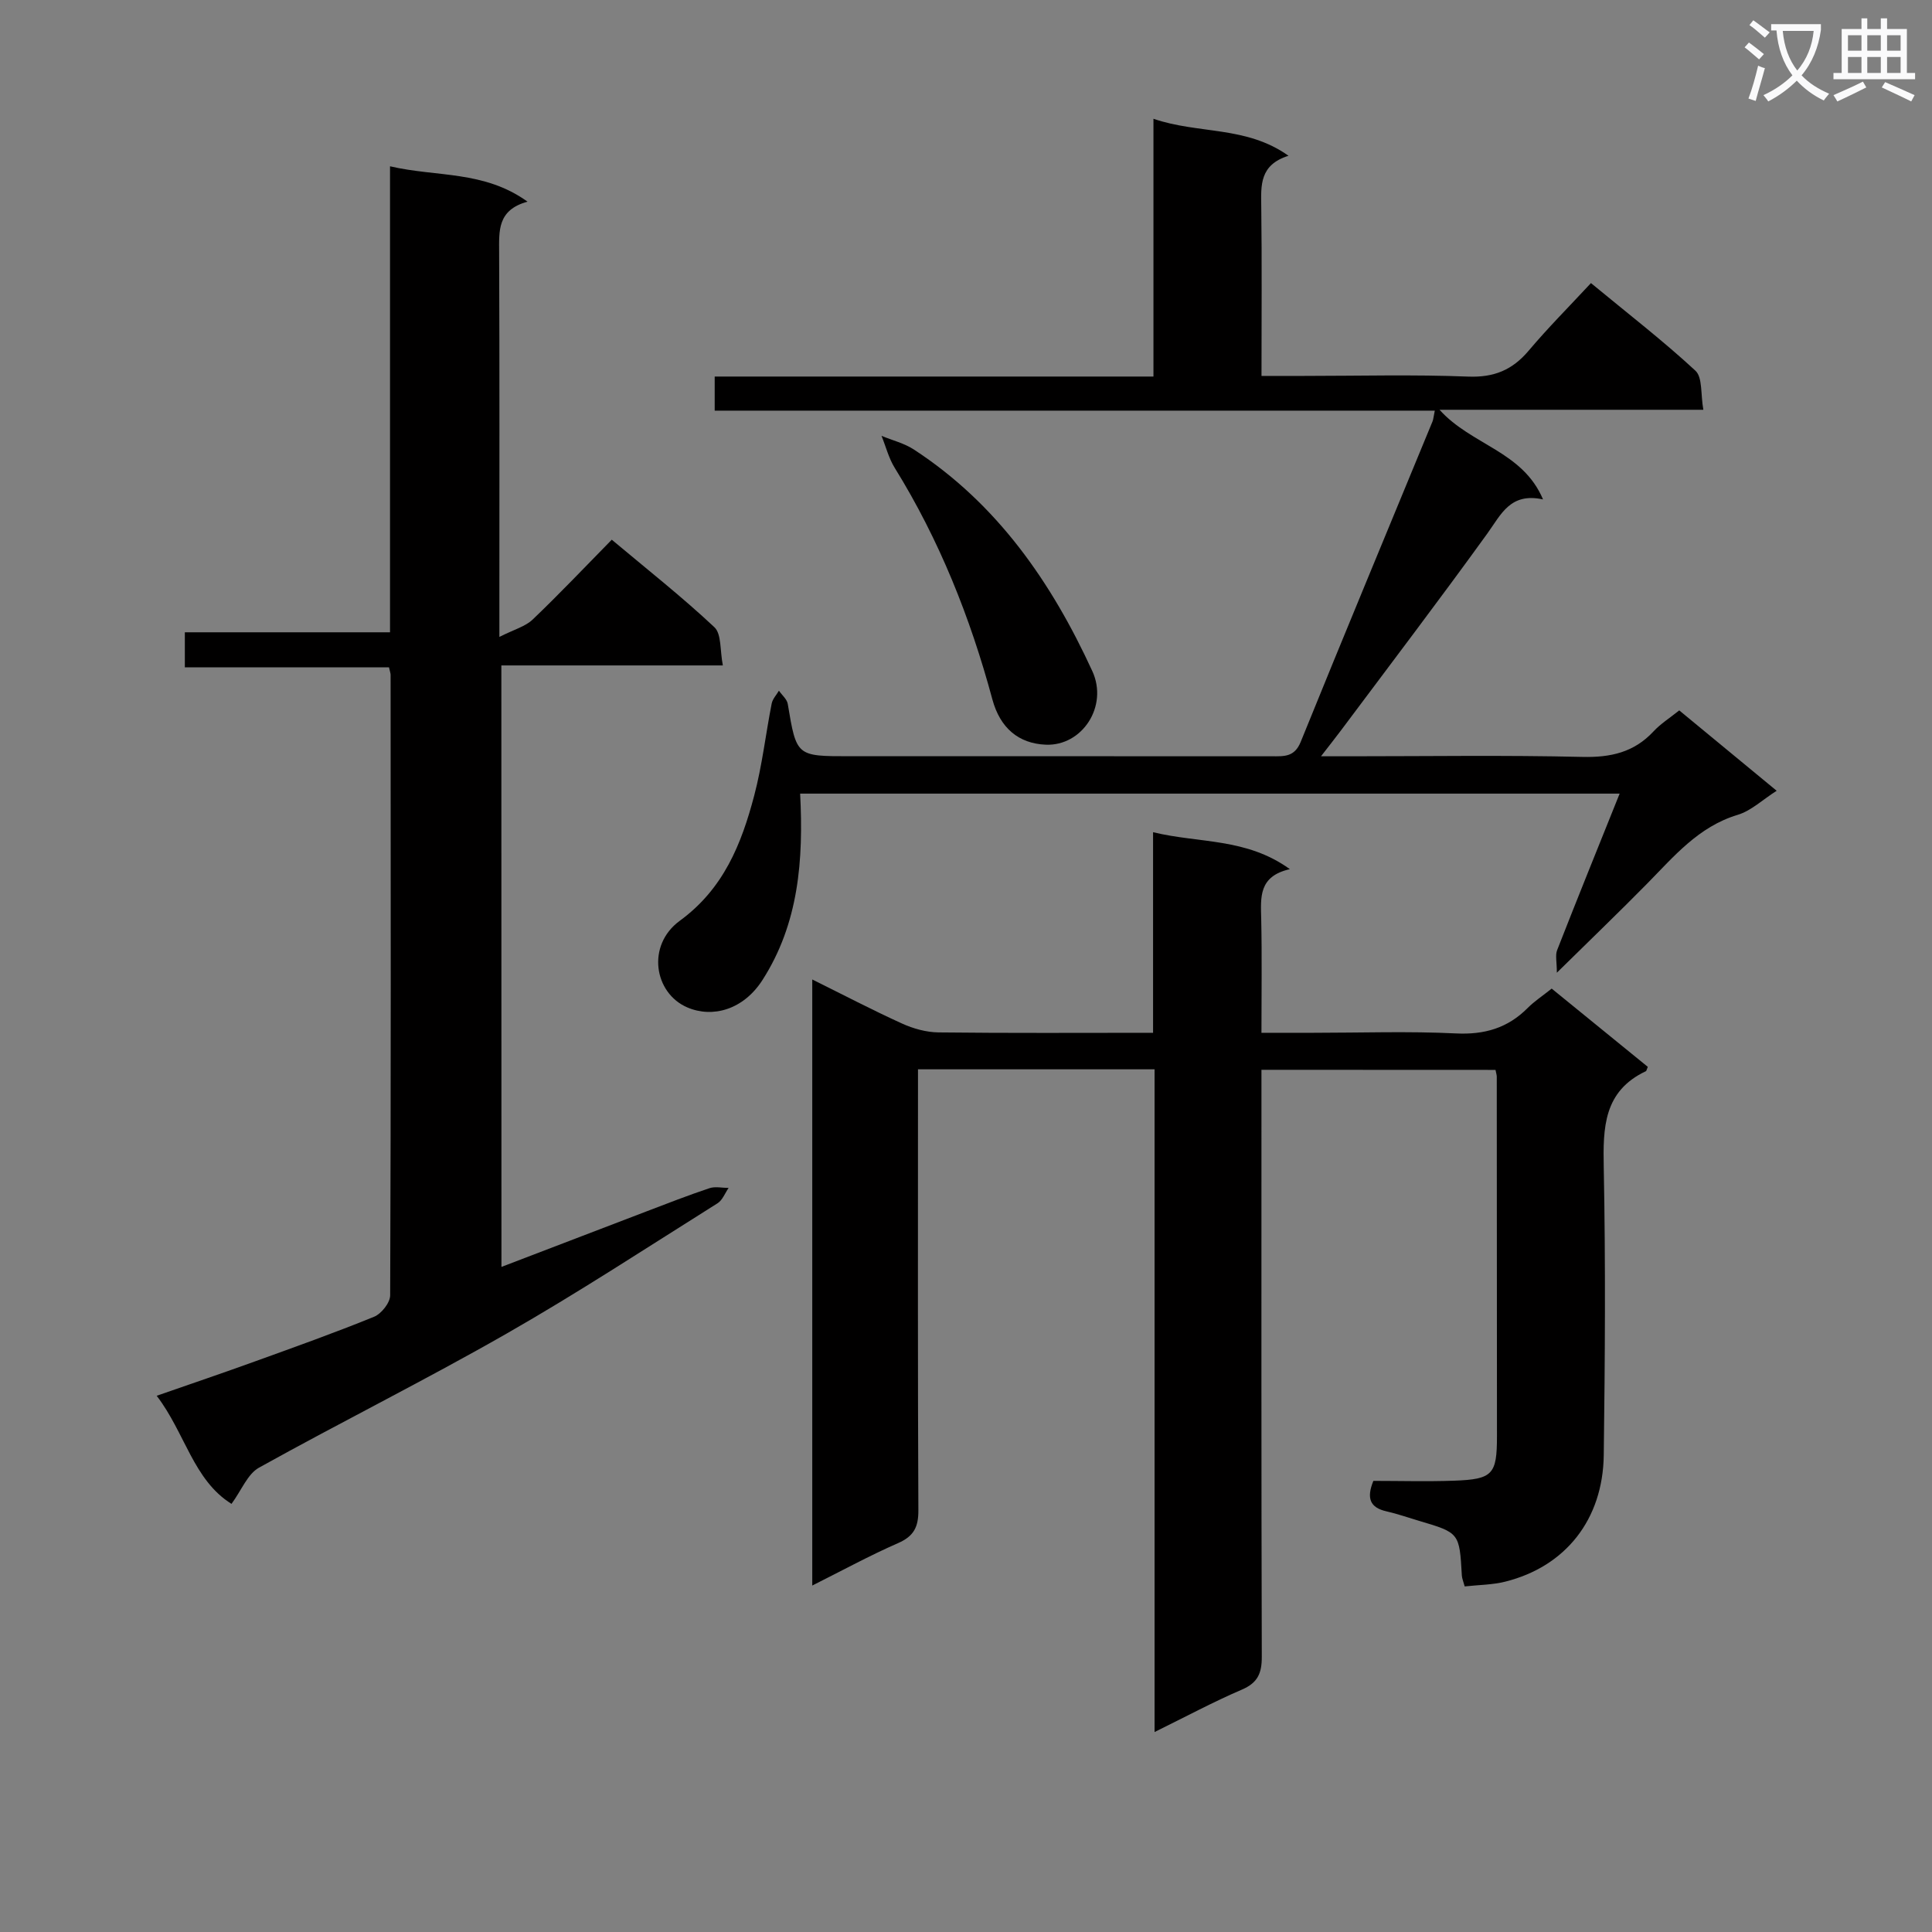
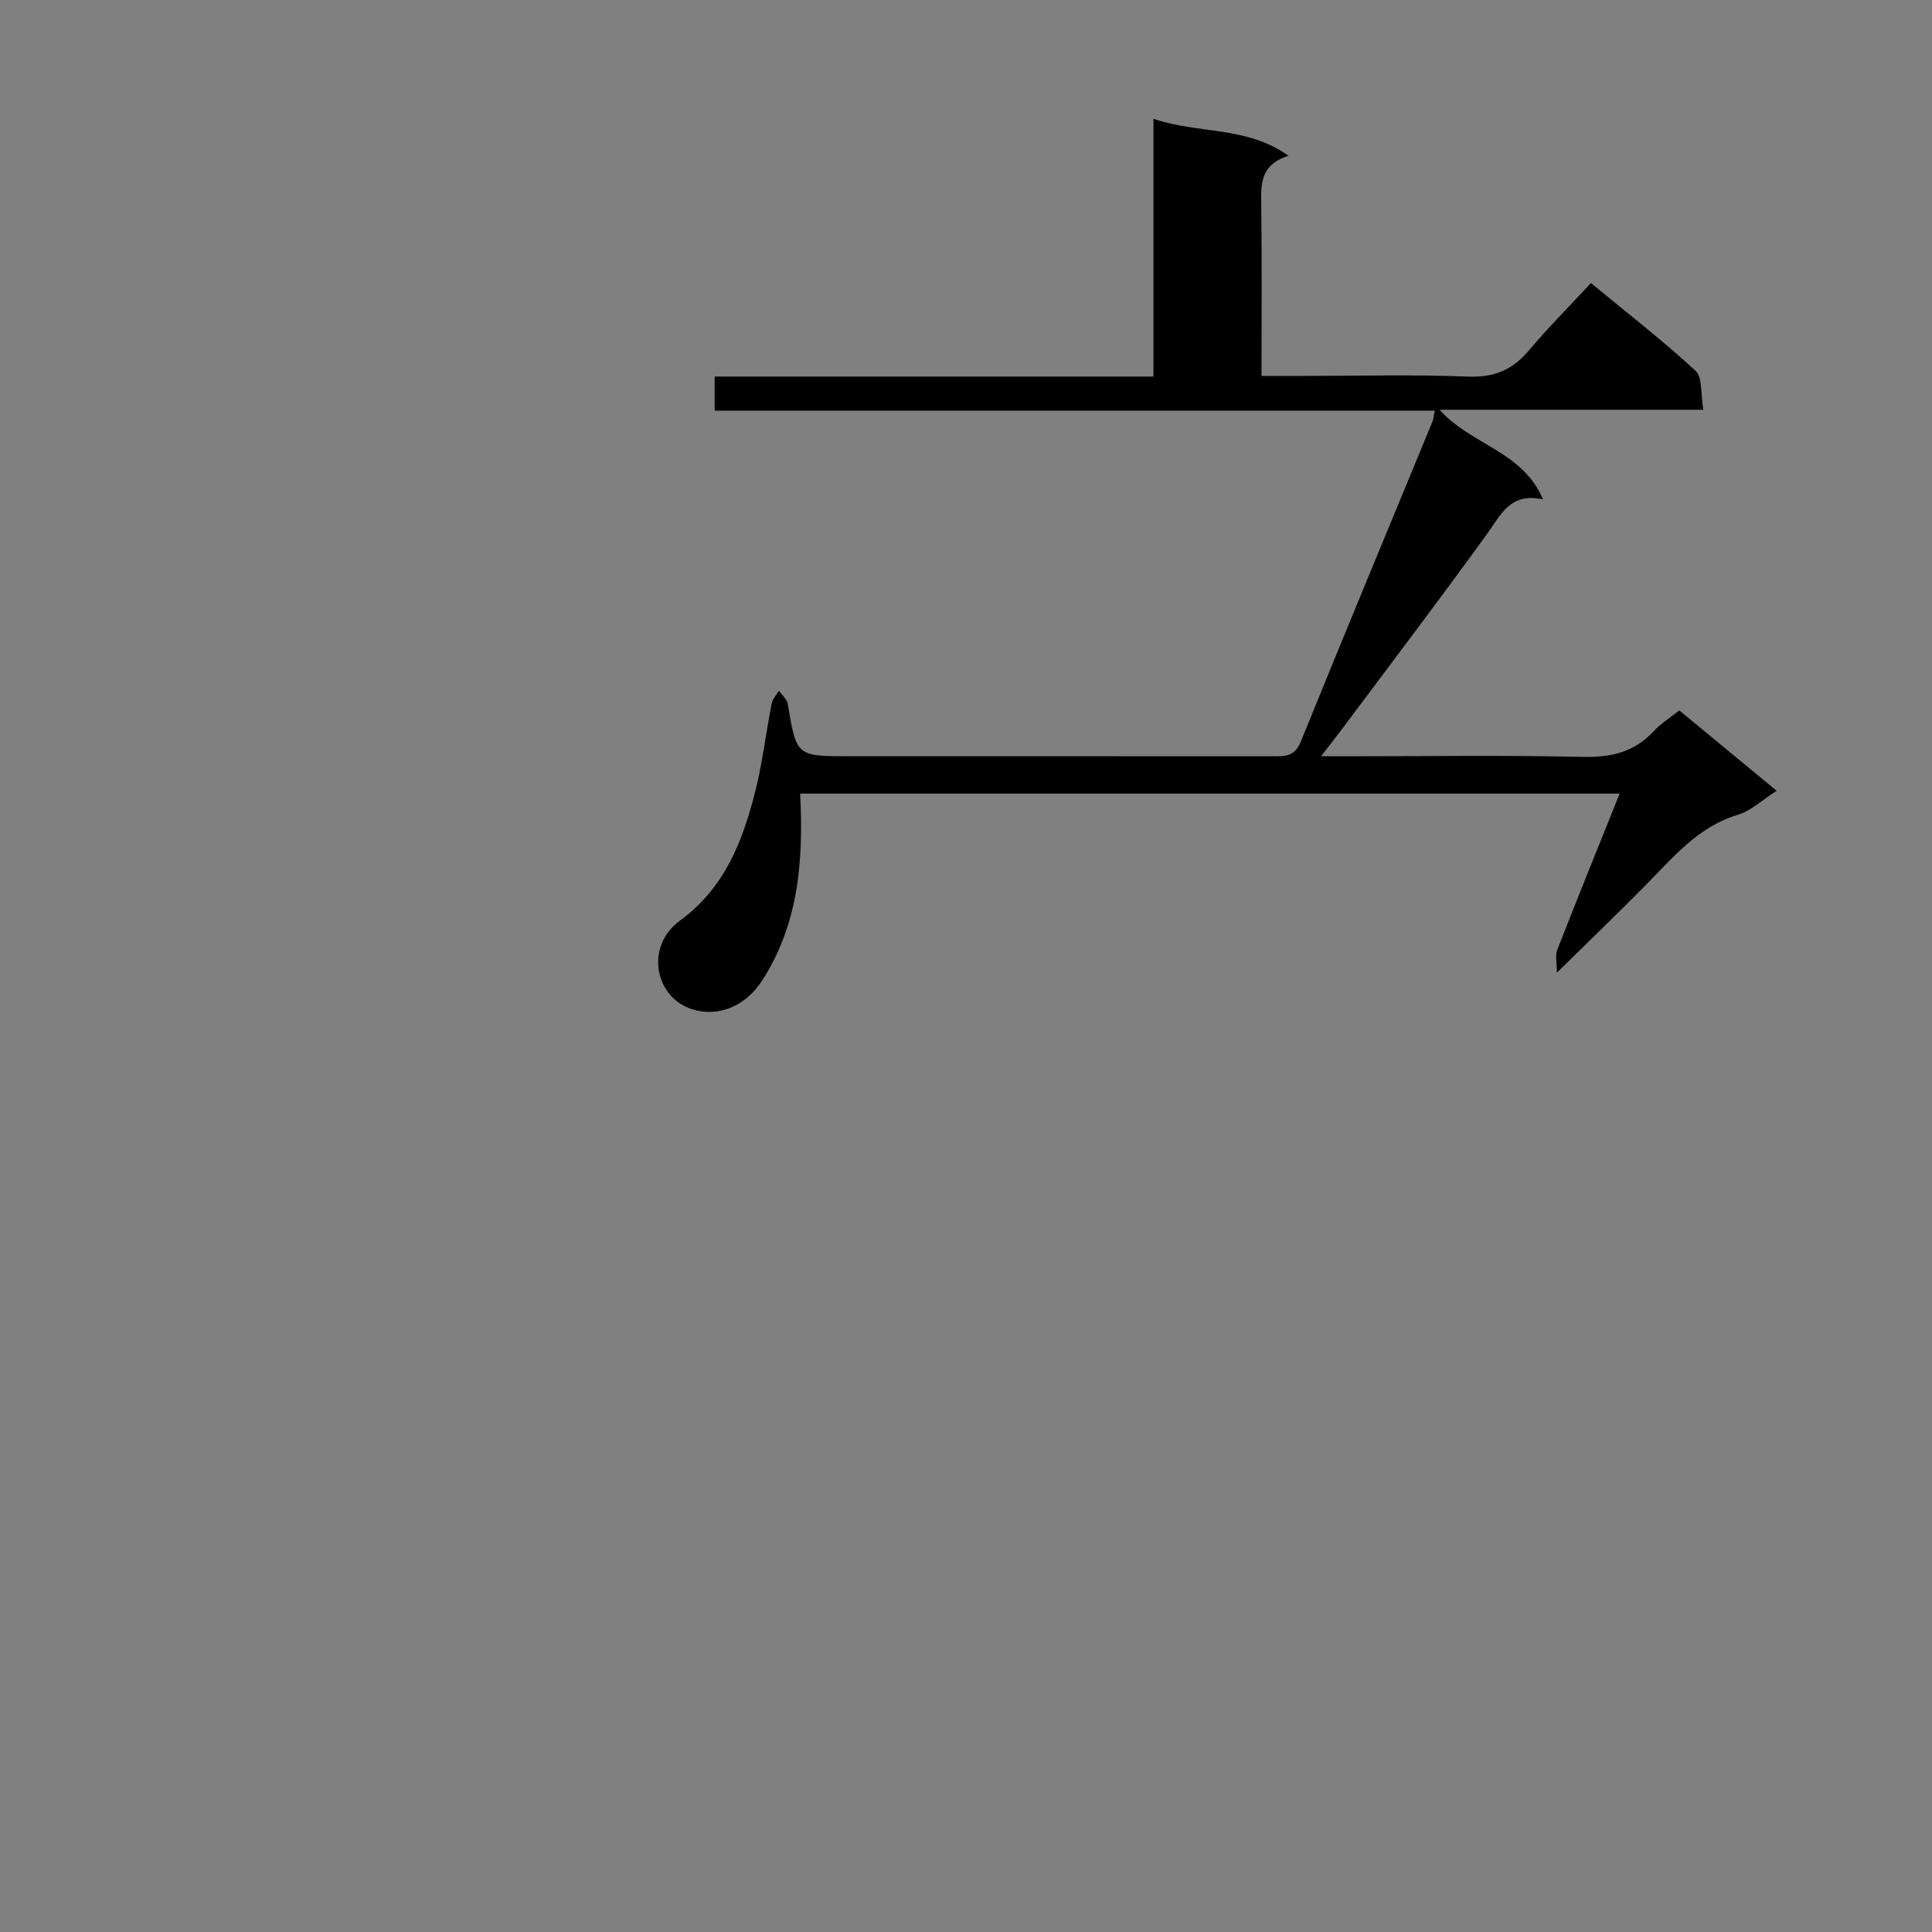
<svg xmlns="http://www.w3.org/2000/svg" enable-background="new 0 0 400 400" viewBox="0 0 400 400">
  <rect x="0" y="0" width="400" height="400" fill="#808080" stroke="none" />
-   <path d="m362.1 8.8c1.1.8 2.1 1.6 3.1 2.4l-1 1.1c-1.3-1.1-2.3-2-3-2.5zm1.9 4.8c.5.2.9.4 1.4.5-.6 2.3-1.3 4.5-1.9 6.8l-1.5-.5c.8-2.1 1.4-4.3 2-6.8zm-1-9.4c1.3.9 2.4 1.8 3.4 2.5l-1 1.1c-1.4-1.2-2.4-2.1-3.2-2.6zm3.7 2.2v-1.4h10.3v1.2c-.5 3.6-1.8 6.8-4 9.4 1.5 1.6 3.4 2.8 5.7 3.8-.3.4-.7.8-1.1 1.4-2.3-1.1-4.1-2.5-5.6-4.1-1.6 1.6-3.6 3.1-5.9 4.3-.3-.5-.7-.9-1-1.3 2.4-1.1 4.4-2.5 6-4.1-1.9-2.5-3-5.6-3.3-9.3h-1.1zm8.8 0h-6.4c.3 3.3 1.3 6 3 8.2 2-2.3 3.1-5.1 3.4-8.2z" fill="#fafafb" />
-   <path d="m385.3 3.8h1.3v2.2h2.8v-2.2h1.3v2.2h4.1v9.1h1.7v1.3h-16.9v-1.3h1.7v-9.1h4.1v-2.2zm.4 13.1.7 1.2c-1.8.9-3.8 1.9-6 2.9-.2-.4-.5-.8-.8-1.3 2.3-1 4.3-1.9 6.1-2.8zm-3.1-6.4h2.8v-3.2h-2.8zm0 4.6h2.8v-3.3h-2.8zm4-4.6h2.8v-3.2h-2.8zm0 4.6h2.8v-3.3h-2.8zm3.7 1.9c2.1.9 4.1 1.8 6.1 2.7l-.7 1.3c-2.2-1.1-4.2-2-6.1-2.9zm3.2-9.7h-2.8v3.2h2.8zm-2.8 7.8h2.8v-3.3h-2.8z" fill="#fafafb" />
  <g fill="#010000">
-     <path d="m261.17 221.49v6.06c0 38.49-.04 76.98.07 115.47.01 3.42-.84 5.39-4.13 6.8-5.89 2.53-11.57 5.58-18.07 8.78 0-46.17 0-91.53 0-137.21-16.44 0-32.35 0-48.98 0v5.3c0 28.66-.06 57.32.08 85.98.02 3.47-.93 5.38-4.19 6.81-5.9 2.58-11.57 5.68-17.78 8.79 0-42.06 0-83.44 0-125.48 6.42 3.18 12.42 6.32 18.58 9.12 2.33 1.06 5.03 1.81 7.57 1.84 14.63.17 29.26.08 44.41.08 0-13.81 0-27.22 0-41.53 9.58 2.33 19.28 1.12 28.32 7.65-6.52 1.47-6.03 5.87-5.93 10.31.17 7.63.05 15.26.05 23.57h10.78c9.83 0 19.68-.35 29.49.13 5.91.29 10.71-1.11 14.84-5.26 1.39-1.4 3.08-2.5 4.98-4.02 6.74 5.49 13.38 10.89 19.9 16.2-.26.61-.28.84-.38.89-8.79 4.14-8.91 11.69-8.74 20.03.39 19.82.26 39.66 0 59.48-.18 13.35-7.93 23.06-20.38 26.18-2.67.67-5.51.67-8.41.99-.28-1.03-.55-1.63-.59-2.25-.5-8.85-.49-8.85-8.91-11.34-2.23-.66-4.43-1.44-6.69-1.95-3.41-.77-4.19-2.69-2.72-6.31 5.5 0 11.13.16 16.75-.04 7.96-.29 8.84-1.31 8.84-9.16 0-24.83-.02-49.65-.04-74.48 0-.33-.11-.65-.26-1.41-15.8-.02-31.7-.02-48.46-.02z" />
-     <path d="m103.82 262.3c10.27-3.93 20.13-7.72 29.99-11.48 4.34-1.66 8.68-3.35 13.08-4.82 1.19-.4 2.63-.05 3.96-.05-.75 1.08-1.27 2.54-2.3 3.18-14.5 9.1-28.84 18.51-43.7 27-16.86 9.64-34.27 18.3-51.24 27.74-2.35 1.31-3.58 4.63-5.68 7.49-7.91-4.93-9.61-14.71-15.49-22.38 7.2-2.51 13.77-4.73 20.28-7.09 8.28-2.99 16.58-5.95 24.73-9.27 1.51-.62 3.32-2.9 3.33-4.43.17-42.82.12-85.65.09-128.47 0-.32-.13-.64-.33-1.55-13.91 0-27.96 0-42.27 0 0-2.65 0-4.71 0-7.26h42.48c0-32.19 0-63.91 0-96.48 9.68 2.26 19.42.82 28.47 7.32-6.29 1.73-5.89 6.07-5.88 10.53.1 24.16.05 48.32.05 72.49v7.1c3.03-1.54 5.35-2.14 6.88-3.59 5.52-5.27 10.77-10.82 16.39-16.54 7.41 6.21 14.59 11.87 21.24 18.11 1.51 1.41 1.14 4.82 1.76 7.92-15.63 0-30.54 0-45.86 0 .02 41.66.02 82.83.02 124.53z" />
    <path d="m297.06 85.02c-49.84 0-99.29 0-149.09 0 0-2.4 0-4.45 0-7.06h90.84c0-17.92 0-35.31 0-53.37 9.33 3.21 19.18 1.41 27.96 7.66-6.02 1.89-5.7 6.13-5.64 10.52.15 11.46.05 22.92.05 35.06h8.79c11.33 0 22.67-.31 33.99.14 5.35.21 9.15-1.36 12.53-5.36 3.96-4.7 8.32-9.07 12.9-14 7.79 6.43 14.99 11.99 21.63 18.14 1.5 1.39 1.06 4.88 1.64 8.09-18.36 0-36.04 0-54.62 0 6.62 7.35 17.19 8.54 21.43 18.56-6.78-1.49-8.68 3.1-11.52 7.04-9.93 13.75-20.2 27.25-30.35 40.83-1.09 1.45-2.22 2.88-4.1 5.31h6.11c16 0 32-.25 47.98.13 5.87.14 10.71-.93 14.76-5.29 1.45-1.56 3.32-2.74 5.32-4.34 6.56 5.41 13.07 10.78 20.17 16.64-2.92 1.85-5.28 4.15-8.09 4.99-8.13 2.46-13.19 8.62-18.77 14.28-5.72 5.81-11.6 11.46-18.65 18.4 0-2.23-.36-3.61.06-4.68 4.16-10.64 8.46-21.24 12.94-32.4-57.1 0-113.42 0-169.67 0 .71 13.74-.28 26.88-7.81 38.61-3.95 6.15-10.32 7.9-15.56 5.65-6.86-2.95-8.5-12.85-1.55-17.93 9.08-6.63 12.77-15.9 15.41-25.92 1.65-6.24 2.37-12.71 3.62-19.06.19-.95.98-1.78 1.5-2.66.63.92 1.67 1.76 1.83 2.76 1.81 10.81 1.77 10.81 12.75 10.81 29.16 0 58.32-.01 87.48.01 2.52 0 4.68.2 5.97-2.99 8.98-22.16 18.18-44.23 27.29-66.34.17-.41.19-.91.47-2.23z" />
-     <path d="m216.49 154.18c-5.57-.24-9.42-3.42-11.03-9.38-4.56-16.91-10.97-33.01-20.22-47.94-1.24-2-1.83-4.4-2.73-6.62 2.23.92 4.68 1.52 6.67 2.81 17.29 11.27 28.52 27.5 36.97 45.89 3.35 7.26-2.08 15.57-9.66 15.24z" />
  </g>
</svg>